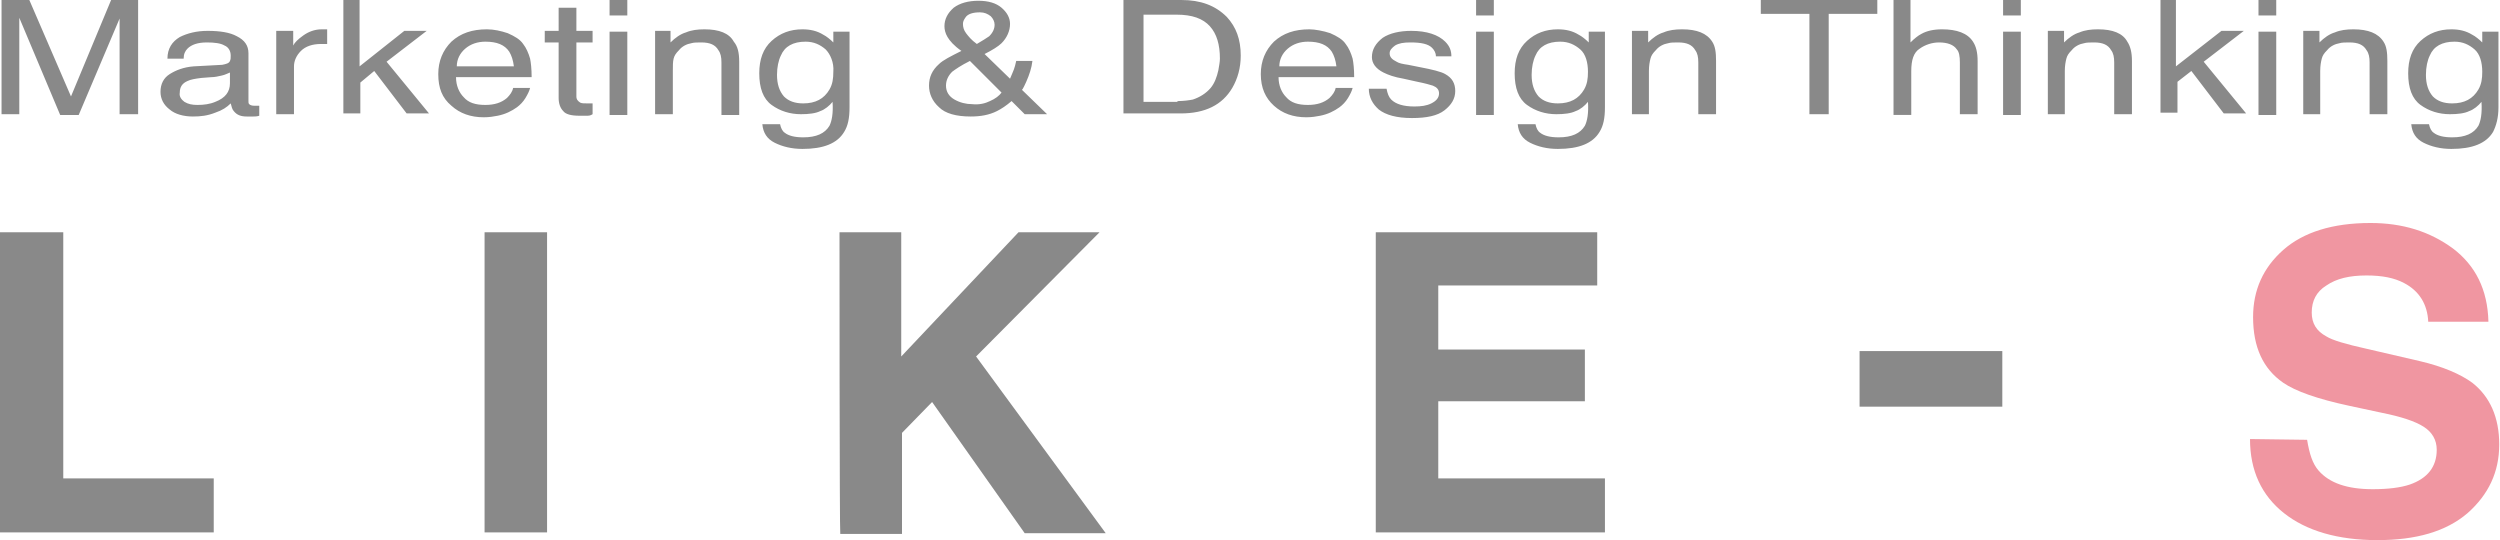
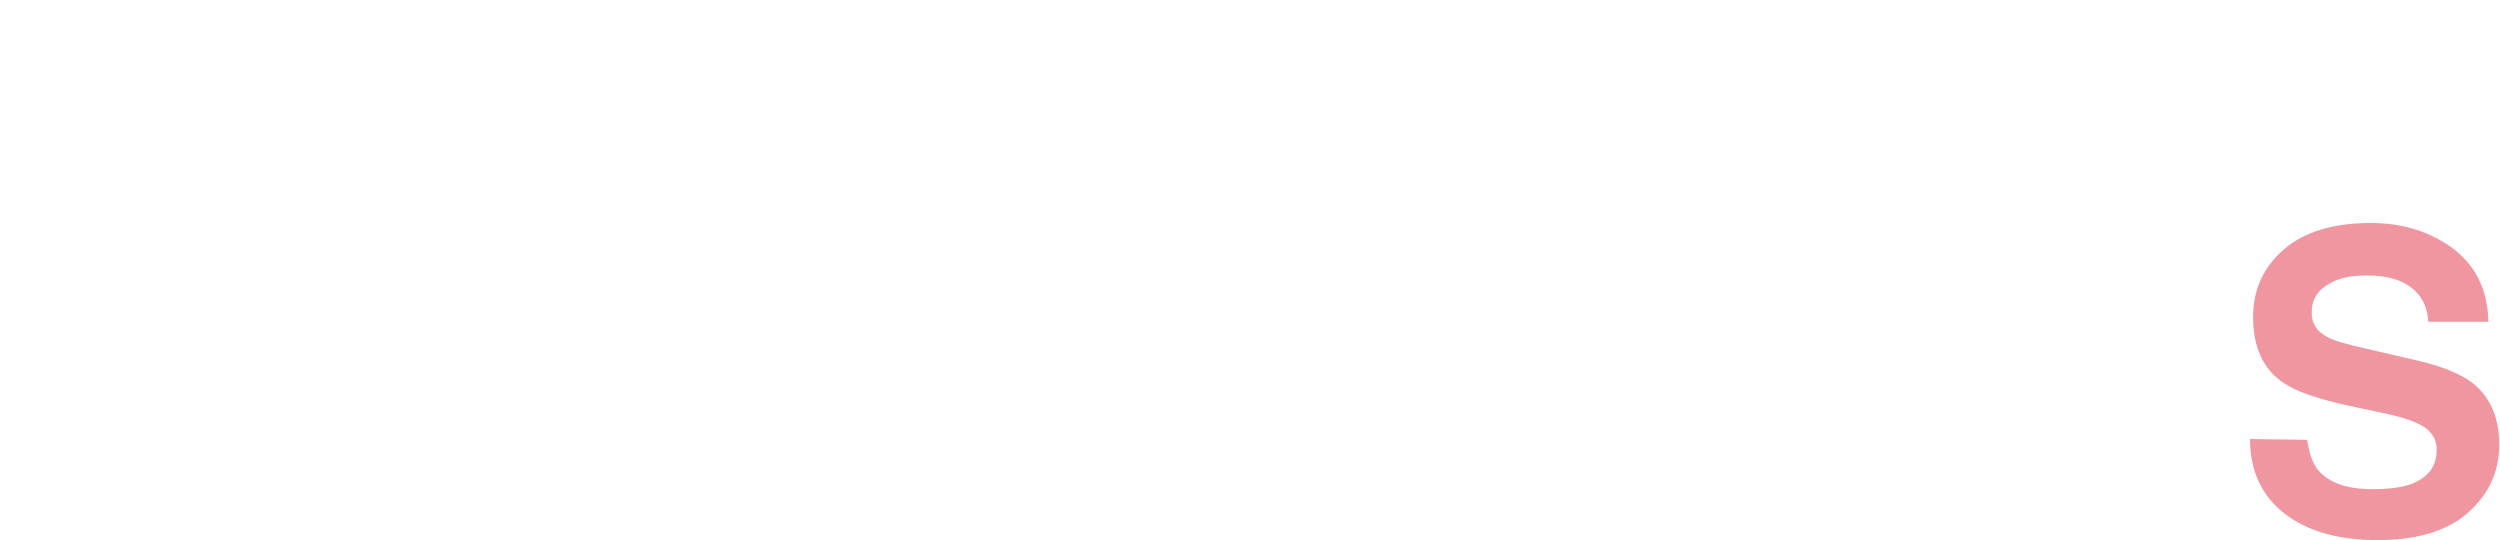
<svg xmlns="http://www.w3.org/2000/svg" width="324" height="70">
  <style>.st0{fill:#898989}</style>
-   <path class="st0" d="M0 30.1h8.2V62h19.5v7H0V30.1zM70.9 69h-8.1V30.1h8.1V69zM108.8 30.1h8v16.1L132 30.1h10.5l-16 16.1 16.8 22.9h-10.5l-12-17-3.9 4v13.1h-8c-.1 0-.1-39.1-.1-39.1zM207.1 37h-20.7v8.3h19V52h-19v10H208v7h-29.7V30.1H207V37h.1zM241 45.5h18.5v7.2H241v-7.2z" />
  <path d="M299 57c.3 1.8.7 3.1 1.5 4 1.4 1.6 3.7 2.4 7 2.4 2 0 3.6-.2 4.8-.6 2.3-.8 3.5-2.3 3.5-4.5 0-1.3-.6-2.3-1.7-3s-2.9-1.3-5.4-1.8l-4.2-.9c-4.2-.9-7-1.9-8.6-3-2.6-1.8-3.9-4.6-3.9-8.5 0-3.5 1.3-6.4 3.9-8.7 2.6-2.3 6.4-3.5 11.3-3.5 4.2 0 7.7 1.1 10.7 3.3 2.9 2.2 4.5 5.3 4.6 9.5h-7.8c-.1-2.3-1.2-4-3.1-5-1.3-.7-2.9-1-4.9-1-2.2 0-3.9.4-5.2 1.3-1.3.8-1.9 2-1.9 3.5 0 1.4.6 2.4 1.9 3.1.8.5 2.5 1 5.2 1.6l6.9 1.6c3 .7 5.3 1.7 6.8 2.8 2.3 1.8 3.5 4.5 3.5 8 0 3.6-1.4 6.5-4.1 8.9-2.8 2.4-6.7 3.5-11.7 3.5-5.1 0-9.2-1.2-12.1-3.5-2.9-2.3-4.4-5.5-4.4-9.6l7.4.1z" fill="#f096a1" />
  <g>
-     <path class="st0" d="M.2 0h3.6l5.4 12.5L14.4 0h3.5v14.8h-2.4V6.1 4.6 2.4l-5.3 12.5H7.8L2.5 2.3v12.5H.2V0zM28.8 8.4c.5-.1.9-.2 1-.5.1-.2.1-.4.1-.7 0-.6-.3-1.1-.8-1.3-.5-.3-1.3-.4-2.3-.4-1.2 0-2 .3-2.5.8-.3.3-.5.7-.5 1.3h-2.1c0-1.3.6-2.2 1.6-2.8 1-.5 2.2-.8 3.6-.8 1.6 0 2.9.2 3.8.7 1 .5 1.5 1.2 1.5 2.2v6.2c0 .2 0 .3.1.4.1.1.3.2.6.2h.7V15c-.3.1-.6.1-.8.1H32c-.8 0-1.3-.2-1.7-.7-.2-.2-.3-.6-.4-1-.5.5-1.1.9-2 1.2-1 .4-1.9.5-2.9.5-1.2 0-2.3-.3-3-.9-.8-.6-1.2-1.4-1.2-2.3 0-1 .4-1.8 1.2-2.3.8-.5 1.8-.9 3.1-1l3.7-.2zm-4.9 4.8c.5.3 1 .4 1.7.4.8 0 1.6-.1 2.3-.4 1.3-.5 1.9-1.3 1.9-2.4V9.4c-.3.1-.6.3-1.1.4-.4.1-.9.2-1.3.2l-1.3.1c-.8.1-1.4.2-1.8.4-.7.3-1 .8-1 1.5-.1.5.2.9.6 1.2zM35.9 4H38v1.9c.2-.4.6-.8 1.3-1.3s1.5-.8 2.4-.8h.7v1.9h-.8c-1.1 0-2 .3-2.6.9-.6.6-.9 1.3-.9 2v6.2h-2.3V4h.1zM44.4 0h2.2v8.6L52.4 4h2.9l-5.2 4 5.5 6.7h-2.9l-4.2-5.5-1.8 1.5v4h-2.2V0zM65.8 4.3c.9.4 1.6.8 2 1.4.4.5.7 1.2.9 1.9.1.5.2 1.3.2 2.4h-9.8c0 1.1.4 2 1 2.6.6.7 1.5 1 2.8 1 1.2 0 2.1-.3 2.8-.9.4-.4.7-.8.8-1.3h2.2c-.1.4-.3.8-.6 1.3s-.7.9-1.1 1.2c-.7.5-1.5.9-2.5 1.1-.5.1-1.1.2-1.8.2-1.7 0-3.1-.5-4.2-1.5-1.2-1-1.7-2.3-1.7-4.1 0-1.7.6-3.1 1.7-4.2 1.2-1.1 2.7-1.6 4.6-1.6.9 0 1.8.2 2.7.5zm.8 4.3c-.1-.8-.3-1.4-.6-1.9-.6-.9-1.6-1.3-3.1-1.3-1 0-1.9.3-2.6.9s-1.1 1.4-1.1 2.3h7.4zM72.4 1h2.3v3h2.1v1.5h-2.1v7c0 .4.2.6.5.8.2.1.5.1.9.1h.7v1.4c-.3.2-.5.2-.8.2h-.9c-1.1 0-1.8-.2-2.1-.6-.4-.4-.6-1-.6-1.7V5.5h-1.8V4h1.8V1zM79 0h2.3v2H79V0zm0 4.1h2.3v10.8H79V4.1zM84.8 4h2.1v1.5c.6-.6 1.3-1.1 2-1.3.7-.3 1.5-.4 2.4-.4 1.9 0 3.2.5 3.8 1.6.5.6.7 1.4.7 2.6v6.9h-2.3V8.1c0-.7-.1-1.2-.4-1.6-.4-.7-1.1-1-2.2-1-.5 0-1 0-1.3.1-.6.1-1.2.4-1.6.9-.4.4-.6.7-.7 1.1-.1.4-.1.9-.1 1.6v5.6h-2.3V4zM106.7 4.5c.4.2.9.6 1.3 1V4.1h2.1v9.8c0 1.4-.2 2.4-.7 3.2-.9 1.5-2.7 2.2-5.4 2.2-1.4 0-2.6-.3-3.6-.8s-1.5-1.3-1.6-2.4h2.3c.1.5.3.9.6 1.1.5.4 1.3.6 2.4.6 1.7 0 2.8-.5 3.4-1.5.3-.6.5-1.6.4-3.1-.4.5-1 1-1.6 1.2-.6.3-1.5.4-2.5.4-1.4 0-2.7-.4-3.8-1.2-1.1-.8-1.6-2.2-1.6-4.1 0-1.8.5-3.2 1.6-4.2s2.4-1.5 4-1.5c1 0 1.9.2 2.7.7zm.3 1.9c-.7-.6-1.5-1-2.6-1-1.6 0-2.7.6-3.2 1.8-.3.6-.5 1.5-.5 2.5 0 1.2.3 2.1.9 2.8.6.6 1.4.9 2.5.9 1.6 0 2.7-.6 3.4-1.8.4-.7.5-1.4.5-2.3.1-1.2-.4-2.3-1-2.9zM122.8 4.8c-.3-.5-.4-1-.4-1.4 0-.9.4-1.7 1.2-2.4.8-.6 1.9-.9 3.2-.9s2.3.3 3 .9 1.1 1.3 1.1 2.1c0 .9-.4 1.8-1.1 2.5-.4.4-1.2.9-2.2 1.4l3.3 3.2c.2-.5.4-.9.5-1.2.1-.3.2-.6.3-1.1h2.1c-.1.9-.4 1.8-.8 2.7-.4.9-.6 1.2-.6 1l3.3 3.2h-2.9l-1.7-1.7c-.7.6-1.3 1-1.9 1.3-1 .5-2.1.7-3.4.7-1.9 0-3.3-.4-4.1-1.2-.9-.8-1.3-1.8-1.3-2.8 0-1.1.4-2 1.3-2.8.5-.5 1.5-1 2.9-1.7-1-.7-1.5-1.3-1.8-1.8zm5.5 8.3c.7-.3 1.2-.7 1.5-1.1l-4.1-4.1c-1.2.6-1.9 1.1-2.3 1.4-.5.5-.8 1.1-.8 1.8 0 .8.4 1.4 1.1 1.8.7.4 1.5.6 2.3.6.9.1 1.7-.1 2.3-.4zm-.1-8.4c.5-.5.7-1 .7-1.5 0-.4-.2-.8-.5-1.1-.4-.3-.8-.5-1.4-.5-.9 0-1.6.2-1.9.7-.2.3-.3.5-.3.8 0 .4.1.8.4 1.2.3.4.7.9 1.4 1.4.7-.4 1.3-.8 1.6-1zM145.7 0h7.4c2.5 0 4.4.7 5.9 2.2 1.2 1.3 1.8 2.9 1.8 5 0 1.6-.4 3-1.1 4.2-1.3 2.2-3.5 3.3-6.7 3.3h-7.4V0h.1zm6.9 13.1c.8 0 1.5-.1 2-.2.9-.3 1.7-.8 2.3-1.5.5-.6.8-1.4 1-2.3.1-.6.2-1.1.2-1.5 0-1.8-.4-3.2-1.3-4.2s-2.3-1.5-4.3-1.5h-4.3v11.3h4.4zM172.4 4.3c.9.4 1.6.8 2 1.4.4.5.7 1.2.9 1.9.1.5.2 1.3.2 2.4h-9.8c0 1.1.4 2 1 2.6.6.7 1.5 1 2.8 1 1.2 0 2.1-.3 2.8-.9.4-.4.7-.8.8-1.3h2.2c-.1.4-.3.8-.6 1.3s-.7.9-1.1 1.2c-.7.5-1.5.9-2.5 1.1-.5.1-1.1.2-1.8.2-1.7 0-3.1-.5-4.2-1.5s-1.7-2.3-1.7-4.1c0-1.7.6-3.1 1.7-4.2 1.2-1.1 2.7-1.6 4.6-1.6.7 0 1.8.2 2.7.5zm.8 4.3c-.1-.8-.3-1.4-.6-1.9-.6-.9-1.6-1.3-3.1-1.3-1 0-1.9.3-2.6.9-.7.6-1.1 1.4-1.1 2.3h7.4zM179.7 11.5c.1.6.3 1.1.6 1.4.6.6 1.6.9 3 .9.9 0 1.6-.1 2.2-.4.6-.3 1-.7 1-1.3 0-.5-.3-.8-.8-1-.3-.1-1-.3-2-.5l-1.8-.4c-1.2-.2-2-.5-2.6-.8-1-.5-1.5-1.2-1.5-2 0-1 .5-1.8 1.4-2.5.9-.6 2.2-.9 3.7-.9 2 0 3.5.5 4.4 1.4.6.6.8 1.2.8 1.9h-2c0-.4-.2-.8-.5-1.1-.5-.5-1.4-.7-2.8-.7-.9 0-1.5.1-2 .4-.4.3-.7.6-.7 1 0 .5.3.8.9 1.1.3.2.8.3 1.5.4l1.5.3c1.6.3 2.8.6 3.3.9.9.5 1.3 1.2 1.3 2.2s-.5 1.8-1.4 2.5c-.9.7-2.3 1-4.2 1-2 0-3.4-.4-4.3-1.1-.8-.7-1.3-1.6-1.3-2.7h2.3zM191.3 0h2.3v2h-2.3V0zm0 4.1h2.3v10.8h-2.3V4.1zM204.6 4.5c.4.2.9.6 1.3 1V4.1h2.1v9.8c0 1.4-.2 2.4-.7 3.2-.9 1.5-2.7 2.2-5.4 2.2-1.4 0-2.6-.3-3.6-.8s-1.5-1.3-1.6-2.4h2.3c.1.5.3.9.6 1.1.5.4 1.3.6 2.4.6 1.7 0 2.8-.5 3.4-1.5.3-.6.5-1.6.4-3.1-.4.5-1 1-1.6 1.2-.6.3-1.5.4-2.5.4-1.4 0-2.7-.4-3.8-1.2-1.1-.8-1.6-2.2-1.6-4.1 0-1.8.5-3.2 1.6-4.2s2.4-1.5 4-1.5c1 0 1.9.2 2.7.7zm.2 1.9c-.7-.6-1.5-1-2.6-1-1.6 0-2.7.6-3.2 1.8-.3.6-.5 1.5-.5 2.5 0 1.2.3 2.1.9 2.8.6.6 1.4.9 2.5.9 1.6 0 2.7-.6 3.4-1.8.4-.7.5-1.4.5-2.3 0-1.2-.3-2.3-1-2.9zM211.5 4h2.1v1.5c.6-.6 1.3-1.1 2-1.3.7-.3 1.5-.4 2.4-.4 1.9 0 3.2.5 3.9 1.6.4.6.5 1.4.5 2.5v6.9h-2.3V8.1c0-.7-.1-1.2-.4-1.6-.4-.7-1.1-1-2.2-1-.5 0-1 0-1.3.1-.6.1-1.2.4-1.6.9-.4.4-.6.7-.7 1.1-.1.4-.2.9-.2 1.6v5.6h-2.2V4zM243.3 0v1.8H237v13h-2.5v-13h-6.3V0h15.1zM245.3 0h2.3v5.5c.5-.5 1-.9 1.4-1.1.7-.4 1.6-.6 2.7-.6 1.9 0 3.3.5 4 1.6.4.6.6 1.4.6 2.5v6.9H254V8.1c0-.8-.1-1.4-.4-1.7-.4-.6-1.2-.9-2.3-.9-.9 0-1.8.3-2.5.8-.8.5-1.1 1.5-1.1 2.9v5.7h-2.3V0zM259.6 0h2.3v2h-2.3V0zm0 4.1h2.3v10.8h-2.3V4.1zM265.4 4h2.1v1.5c.6-.6 1.3-1.1 2-1.3.7-.3 1.5-.4 2.4-.4 1.9 0 3.2.5 3.8 1.6.4.6.6 1.4.6 2.5v6.9H274V8.1c0-.7-.1-1.2-.4-1.6-.4-.7-1.1-1-2.2-1-.5 0-1 0-1.3.1-.6.1-1.2.4-1.6.9-.4.4-.6.7-.7 1.1s-.2.9-.2 1.6v5.6h-2.2V4zM279.8 0h2.2v8.6l5.9-4.6h2.9l-5.2 4 5.5 6.7h-2.9L284 9.2l-1.8 1.4v4H280V0h-.2zM292.7 0h2.3v2h-2.3V0zm0 4.1h2.3v10.8h-2.3V4.1zM298.5 4h2.1v1.5c.6-.6 1.3-1.1 2-1.3.7-.3 1.5-.4 2.4-.4 1.9 0 3.2.5 3.9 1.6.4.6.5 1.4.5 2.5v6.9h-2.3V8.1c0-.7-.1-1.2-.4-1.6-.4-.7-1.1-1-2.2-1-.5 0-1 0-1.3.1-.6.1-1.2.4-1.6.9-.4.4-.6.7-.7 1.1-.1.4-.2.9-.2 1.6v5.6h-2.2V4zM320.4 4.5c.4.2.9.6 1.3 1V4.1h2.1v9.8c0 1.4-.3 2.4-.7 3.2-.9 1.5-2.7 2.2-5.4 2.2-1.4 0-2.6-.3-3.6-.8s-1.5-1.3-1.6-2.4h2.3c.1.5.3.9.6 1.1.5.4 1.3.6 2.4.6 1.7 0 2.8-.5 3.4-1.5.3-.6.5-1.6.4-3.1-.4.5-1 1-1.6 1.2-.6.3-1.5.4-2.5.4-1.4 0-2.7-.4-3.8-1.2-1.1-.8-1.6-2.2-1.6-4.1 0-1.8.5-3.2 1.6-4.2s2.4-1.5 4-1.5c1 0 1.9.2 2.7.7zm.3 1.9c-.7-.6-1.5-1-2.6-1-1.6 0-2.7.6-3.2 1.8-.3.6-.5 1.5-.5 2.5 0 1.2.3 2.1.9 2.8.6.6 1.4.9 2.5.9 1.6 0 2.7-.6 3.4-1.8.4-.7.5-1.4.5-2.3 0-1.2-.3-2.3-1-2.9z" />
-   </g>
+     </g>
</svg>